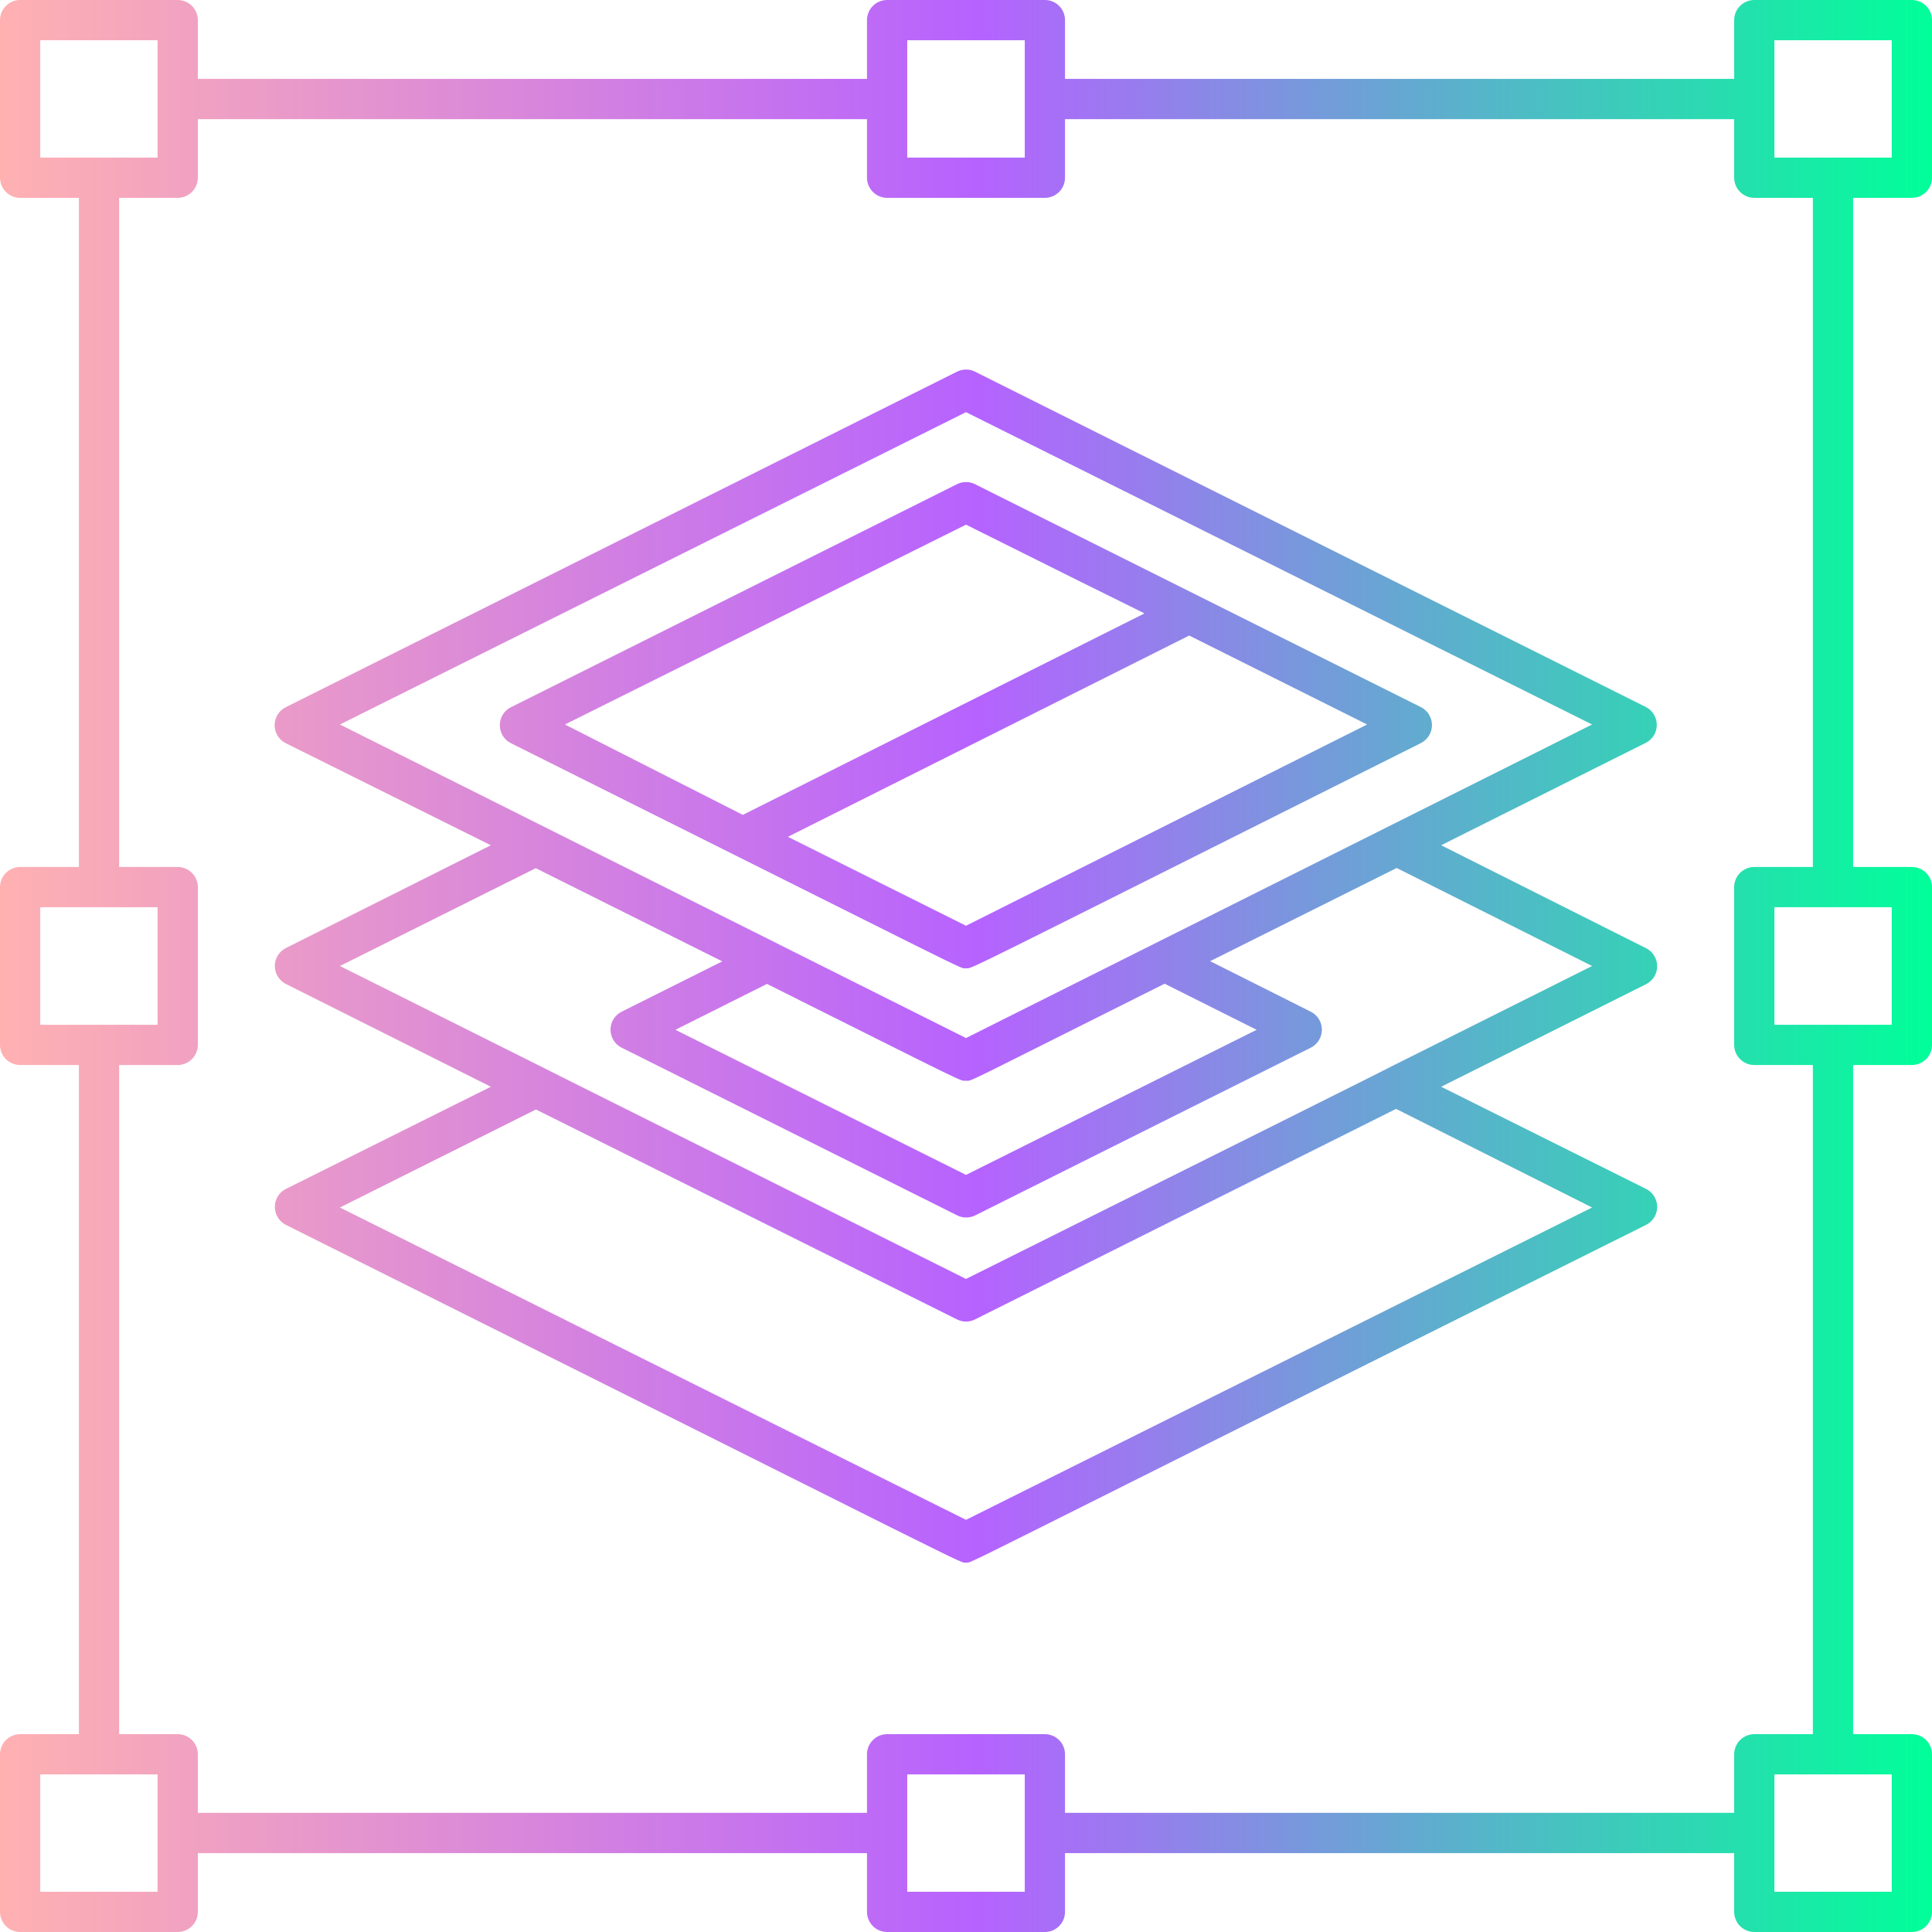
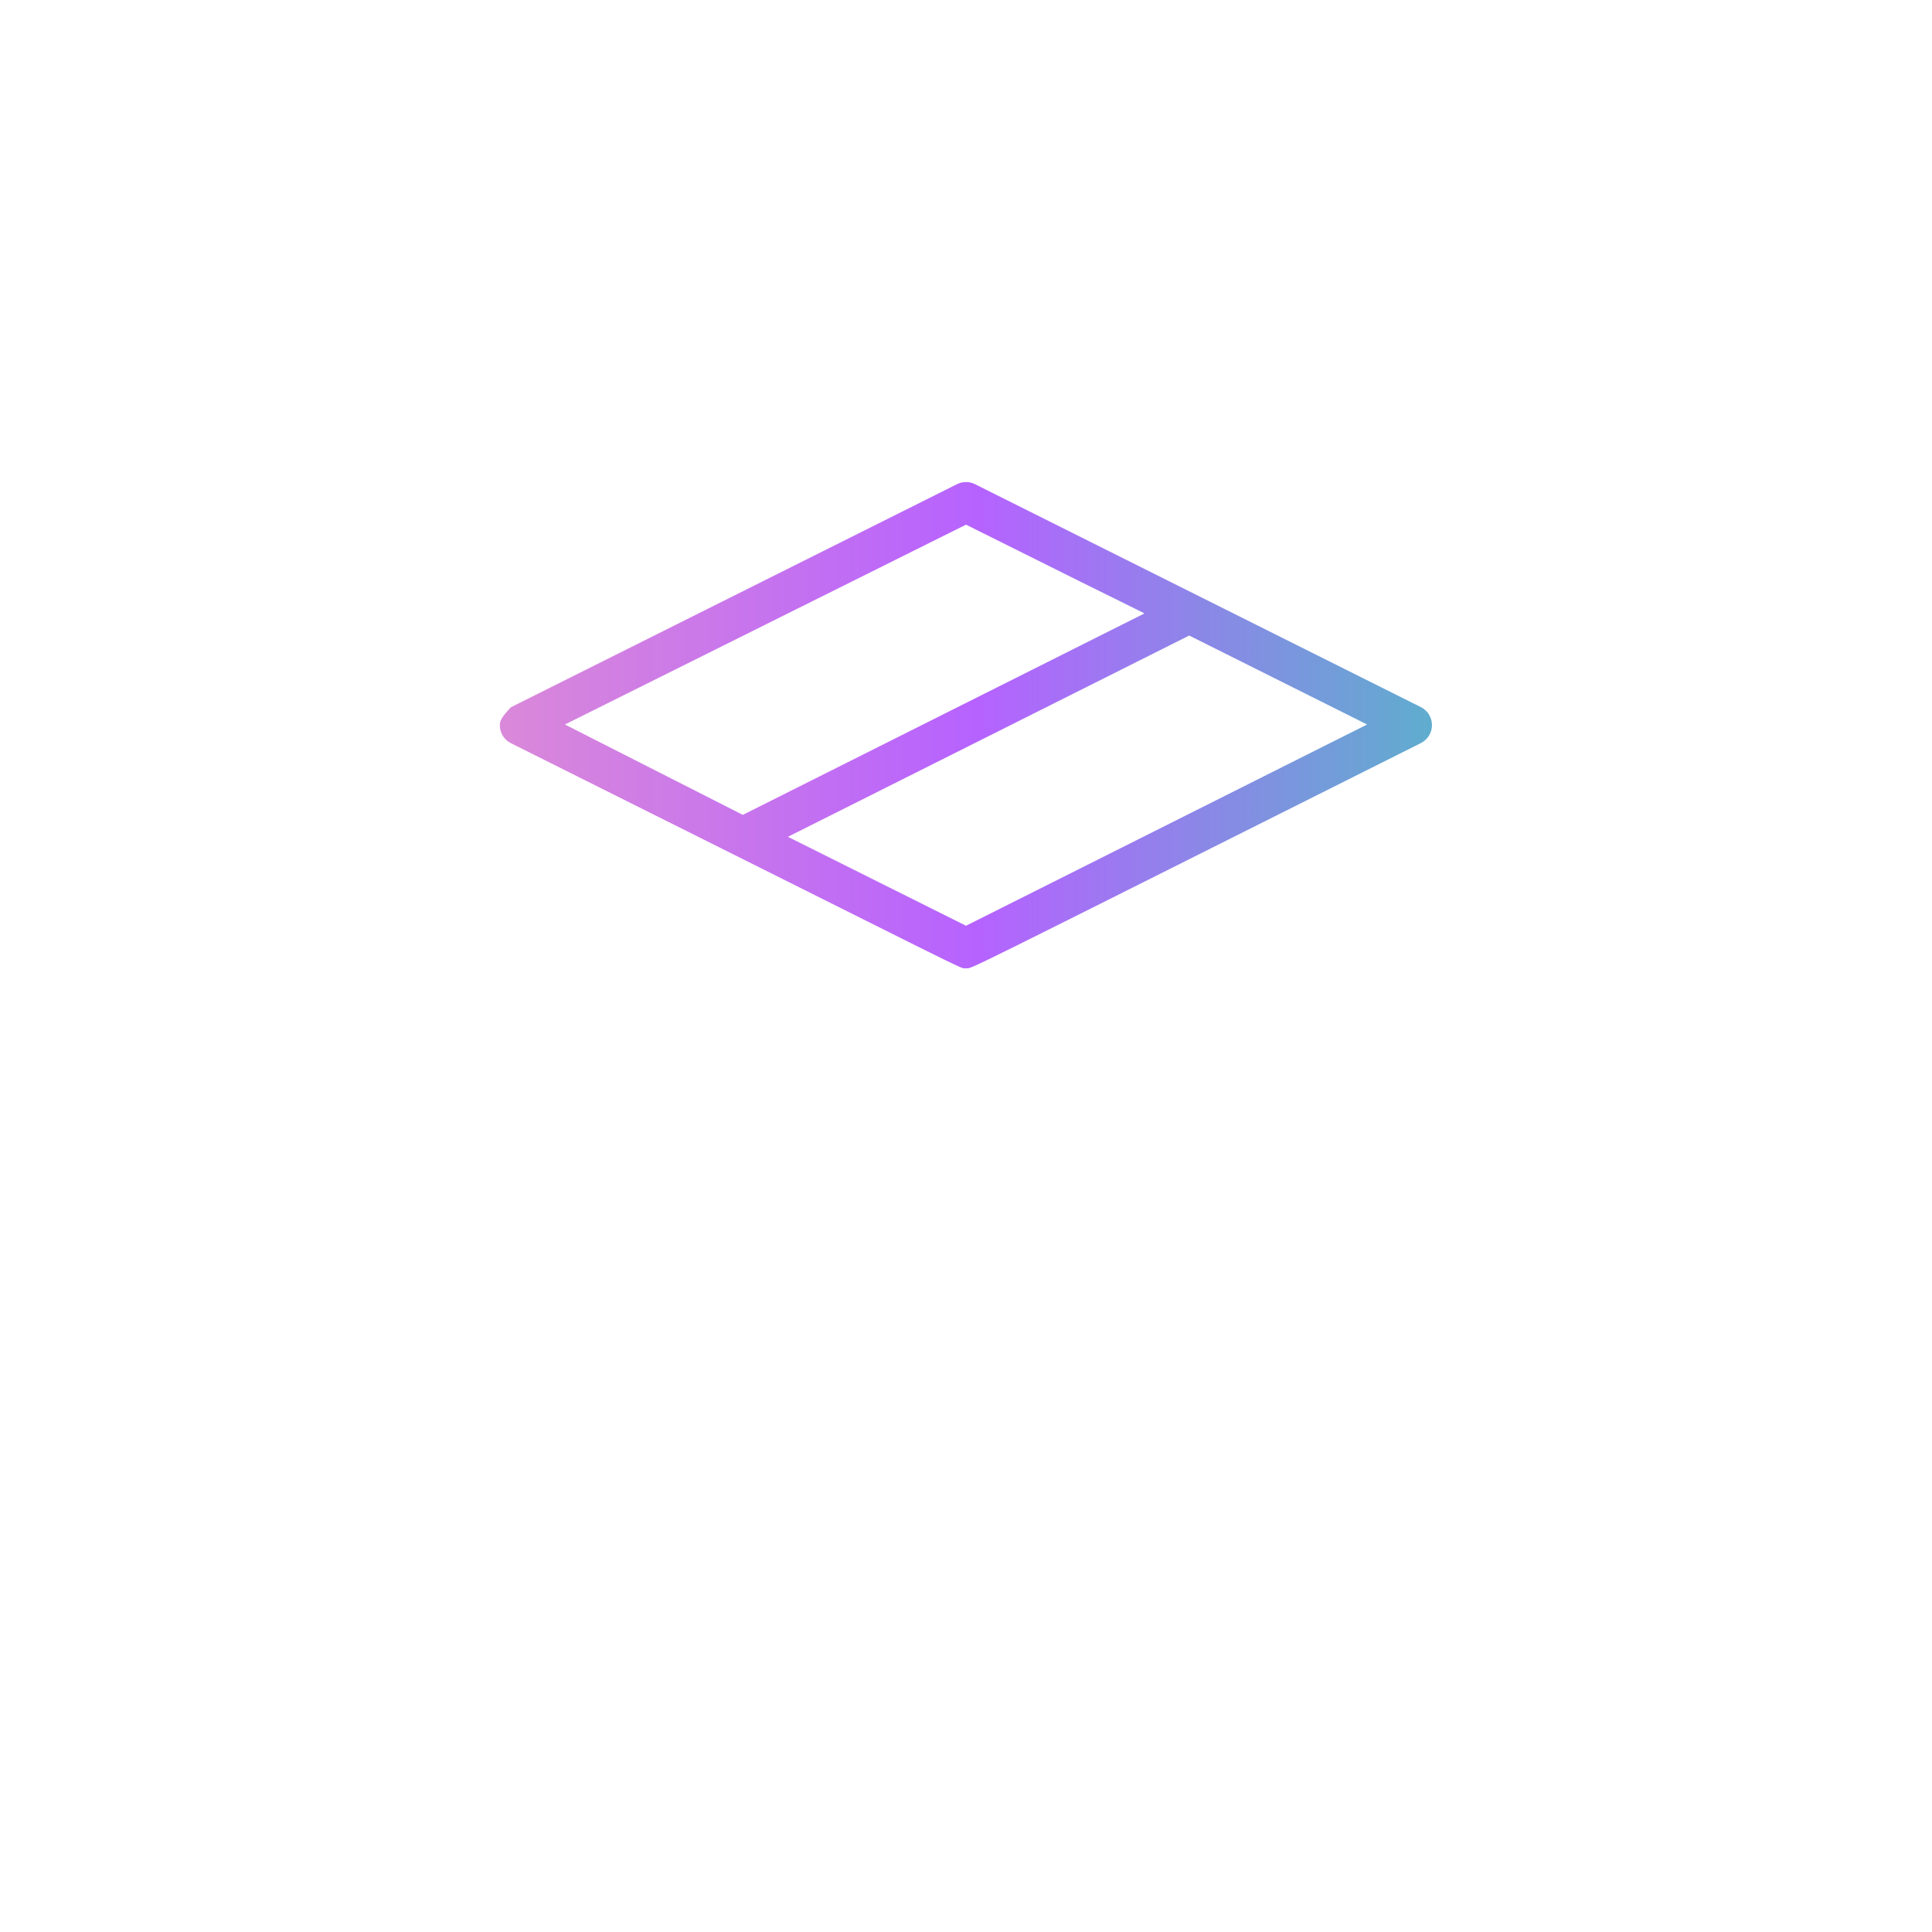
<svg xmlns="http://www.w3.org/2000/svg" width="330" height="330" viewBox="0 0 330 330" fill="none">
-   <path d="M281.188 120.794L166.547 63.491C166.067 63.249 165.537 63.123 165 63.123C164.463 63.123 163.933 63.249 163.453 63.491L48.812 120.794C48.24 121.079 47.759 121.518 47.423 122.061C47.087 122.605 46.908 123.231 46.908 123.87C46.908 124.509 47.087 125.136 47.423 125.679C47.759 126.223 48.24 126.662 48.812 126.947L83.841 144.375L48.812 161.941C48.249 162.229 47.777 162.667 47.447 163.207C47.117 163.747 46.942 164.367 46.942 165C46.942 165.633 47.117 166.253 47.447 166.793C47.777 167.333 48.249 167.771 48.812 168.059L83.841 185.625L48.812 203.088C48.249 203.376 47.777 203.814 47.447 204.354C47.117 204.894 46.942 205.514 46.942 206.147C46.942 206.78 47.117 207.4 47.447 207.94C47.777 208.48 48.249 208.918 48.812 209.206C170.844 270.187 163.762 266.887 165 266.887C166.238 266.887 158.606 270.325 281.188 209.206C281.751 208.918 282.223 208.48 282.553 207.94C282.883 207.4 283.058 206.78 283.058 206.147C283.058 205.514 282.883 204.894 282.553 204.354C282.223 203.814 281.751 203.376 281.188 203.088L246.159 185.625L281.188 168.094C281.751 167.805 282.223 167.367 282.553 166.827C282.883 166.287 283.058 165.667 283.058 165.034C283.058 164.402 282.883 163.781 282.553 163.242C282.223 162.702 281.751 162.263 281.188 161.975L246.159 144.375L281.188 126.844C281.733 126.549 282.189 126.113 282.507 125.58C282.825 125.047 282.992 124.439 282.992 123.819C282.992 123.199 282.825 122.59 282.507 122.058C282.189 121.525 281.733 121.088 281.188 120.794ZM271.941 206.25L165 259.6L58.059 206.25L91.541 189.509L163.453 225.362C163.933 225.604 164.463 225.73 165 225.73C165.537 225.73 166.067 225.604 166.547 225.362L238.459 189.406L271.941 206.25ZM271.941 165C192.191 204.875 281.875 160.153 165 218.453C49.844 160.944 137.5 204.703 58.059 165L91.506 148.294L123.372 164.209L106.184 172.803C105.612 173.088 105.131 173.527 104.795 174.071C104.458 174.614 104.28 175.241 104.28 175.88C104.28 176.519 104.458 177.145 104.795 177.689C105.131 178.232 105.612 178.671 106.184 178.956L163.488 207.591C163.967 207.832 164.497 207.958 165.034 207.958C165.572 207.958 166.101 207.832 166.581 207.591L223.884 178.956C224.456 178.671 224.938 178.232 225.274 177.689C225.61 177.145 225.789 176.519 225.789 175.88C225.789 175.241 225.61 174.614 225.274 174.071C224.938 173.527 224.456 173.088 223.884 172.803L206.697 164.175L238.563 148.259L271.941 165ZM131.003 168.059C166.134 185.625 163.866 184.594 165 184.594C166.134 184.594 163.591 185.694 198.928 168.025L214.637 175.897L165 200.681L115.363 175.897L131.003 168.059ZM165 177.306L58.059 123.75L165 70.4L271.941 123.75L165 177.306Z" fill="url(#paint0_linear_2152_19)" />
-   <path d="M163.453 82.706L87.278 120.794C86.706 121.079 86.225 121.518 85.888 122.061C85.552 122.605 85.374 123.231 85.374 123.87C85.374 124.509 85.552 125.136 85.888 125.679C86.225 126.223 86.706 126.662 87.278 126.947C169.537 168.025 163.797 165.378 165 165.378C166.203 165.378 161.562 167.578 242.722 126.912C243.285 126.624 243.757 126.186 244.087 125.646C244.417 125.106 244.592 124.486 244.592 123.853C244.592 123.22 244.417 122.6 244.087 122.06C243.757 121.52 243.285 121.082 242.722 120.794L166.547 82.706C166.067 82.465 165.537 82.338 165 82.338C164.463 82.338 163.933 82.465 163.453 82.706ZM233.509 123.75L165 158.125L134.578 142.931L203.122 108.556L233.509 123.75ZM195.422 104.809L126.878 139.184L96.491 123.75L165 89.616C199.616 106.906 195.078 104.466 195.422 104.809Z" fill="url(#paint1_linear_2152_19)" />
-   <path d="M326.562 33.791C327.474 33.791 328.349 33.428 328.993 32.784C329.638 32.139 330 31.265 330 30.353V3.438C330 2.526 329.638 1.651 328.993 1.007C328.349 0.362 327.474 0 326.562 0H299.647C298.735 0 297.861 0.362 297.216 1.007C296.572 1.651 296.209 2.526 296.209 3.438V13.475H181.912V3.438C181.912 2.526 181.55 1.651 180.906 1.007C180.261 0.362 179.387 0 178.475 0H151.525C150.613 0 149.739 0.362 149.094 1.007C148.45 1.651 148.088 2.526 148.088 3.438V13.475H33.791V3.438C33.791 2.526 33.428 1.651 32.784 1.007C32.139 0.362 31.265 0 30.353 0H3.438C2.526 0 1.651 0.362 1.007 1.007C0.362 1.651 0 2.526 0 3.438V30.353C0 31.265 0.362 32.139 1.007 32.784C1.651 33.428 2.526 33.791 3.438 33.791H13.475V148.088H3.438C2.526 148.088 1.651 148.45 1.007 149.094C0.362 149.739 0 150.613 0 151.525V178.475C0 179.387 0.362 180.261 1.007 180.906C1.651 181.55 2.526 181.912 3.438 181.912H13.475V296.209H3.438C2.526 296.209 1.651 296.572 1.007 297.216C0.362 297.861 0 298.735 0 299.647V326.562C0 327.474 0.362 328.349 1.007 328.993C1.651 329.638 2.526 330 3.438 330H30.353C31.265 330 32.139 329.638 32.784 328.993C33.428 328.349 33.791 327.474 33.791 326.562V316.525H148.088V326.562C148.088 327.474 148.45 328.349 149.094 328.993C149.739 329.638 150.613 330 151.525 330H178.475C179.387 330 180.261 329.638 180.906 328.993C181.55 328.349 181.912 327.474 181.912 326.562V316.525H296.209V326.562C296.209 327.474 296.572 328.349 297.216 328.993C297.861 329.638 298.735 330 299.647 330H326.562C327.474 330 328.349 329.638 328.993 328.993C329.638 328.349 330 327.474 330 326.562V299.647C330 298.735 329.638 297.861 328.993 297.216C328.349 296.572 327.474 296.209 326.562 296.209H316.525V181.912H326.562C327.474 181.912 328.349 181.55 328.993 180.906C329.638 180.261 330 179.387 330 178.475V151.525C330 150.613 329.638 149.739 328.993 149.094C328.349 148.45 327.474 148.088 326.562 148.088H316.525V33.791H326.562ZM154.963 6.875H175.037V26.916H154.963V6.875ZM6.875 26.916V6.875H26.916V26.916H6.875ZM6.875 175.037V154.963H26.916V175.037H6.875ZM26.916 323.125H6.875V303.084H26.916V323.125ZM175.037 323.125H154.963V303.084H175.037V323.125ZM296.209 299.647V309.65H181.912V299.647C181.912 298.735 181.55 297.861 180.906 297.216C180.261 296.572 179.387 296.209 178.475 296.209H151.525C150.613 296.209 149.739 296.572 149.094 297.216C148.45 297.861 148.088 298.735 148.088 299.647V309.65H33.791V299.647C33.791 298.735 33.428 297.861 32.784 297.216C32.139 296.572 31.265 296.209 30.353 296.209H20.35V181.912H30.353C31.265 181.912 32.139 181.55 32.784 180.906C33.428 180.261 33.791 179.387 33.791 178.475V151.525C33.791 150.613 33.428 149.739 32.784 149.094C32.139 148.45 31.265 148.088 30.353 148.088H20.35V33.791H30.353C31.265 33.791 32.139 33.428 32.784 32.784C33.428 32.139 33.791 31.265 33.791 30.353V20.35H148.088V30.353C148.088 31.265 148.45 32.139 149.094 32.784C149.739 33.428 150.613 33.791 151.525 33.791H178.475C179.387 33.791 180.261 33.428 180.906 32.784C181.55 32.139 181.912 31.265 181.912 30.353V20.35H296.209V30.353C296.209 31.265 296.572 32.139 297.216 32.784C297.861 33.428 298.735 33.791 299.647 33.791H309.65V148.088H299.647C298.735 148.088 297.861 148.45 297.216 149.094C296.572 149.739 296.209 150.613 296.209 151.525V178.475C296.209 179.387 296.572 180.261 297.216 180.906C297.861 181.55 298.735 181.912 299.647 181.912H309.65V296.209H299.647C298.735 296.209 297.861 296.572 297.216 297.216C296.572 297.861 296.209 298.735 296.209 299.647ZM323.125 303.084V323.125H303.084V303.084H323.125ZM323.125 154.963V175.037H303.084V154.963H323.125ZM303.084 26.916V6.875H323.125V26.916H303.084Z" fill="url(#paint2_linear_2152_19)" />
+   <path d="M163.453 82.706L87.278 120.794C85.552 122.605 85.374 123.231 85.374 123.87C85.374 124.509 85.552 125.136 85.888 125.679C86.225 126.223 86.706 126.662 87.278 126.947C169.537 168.025 163.797 165.378 165 165.378C166.203 165.378 161.562 167.578 242.722 126.912C243.285 126.624 243.757 126.186 244.087 125.646C244.417 125.106 244.592 124.486 244.592 123.853C244.592 123.22 244.417 122.6 244.087 122.06C243.757 121.52 243.285 121.082 242.722 120.794L166.547 82.706C166.067 82.465 165.537 82.338 165 82.338C164.463 82.338 163.933 82.465 163.453 82.706ZM233.509 123.75L165 158.125L134.578 142.931L203.122 108.556L233.509 123.75ZM195.422 104.809L126.878 139.184L96.491 123.75L165 89.616C199.616 106.906 195.078 104.466 195.422 104.809Z" fill="url(#paint1_linear_2152_19)" />
  <defs>
    <linearGradient id="paint0_linear_2152_19" x1="-1.45024e-06" y1="165.008" x2="330" y2="165.008" gradientUnits="userSpaceOnUse">
      <stop stop-color="#FFB1B2" />
      <stop offset="0.505" stop-color="#B662FF" />
      <stop offset="1" stop-color="#00FF99" />
    </linearGradient>
    <linearGradient id="paint1_linear_2152_19" x1="-1.45024e-06" y1="165.008" x2="330" y2="165.008" gradientUnits="userSpaceOnUse">
      <stop stop-color="#FFB1B2" />
      <stop offset="0.505" stop-color="#B662FF" />
      <stop offset="1" stop-color="#00FF99" />
    </linearGradient>
    <linearGradient id="paint2_linear_2152_19" x1="-1.45024e-06" y1="165.008" x2="330" y2="165.008" gradientUnits="userSpaceOnUse">
      <stop stop-color="#FFB1B2" />
      <stop offset="0.505" stop-color="#B662FF" />
      <stop offset="1" stop-color="#00FF99" />
    </linearGradient>
  </defs>
</svg>